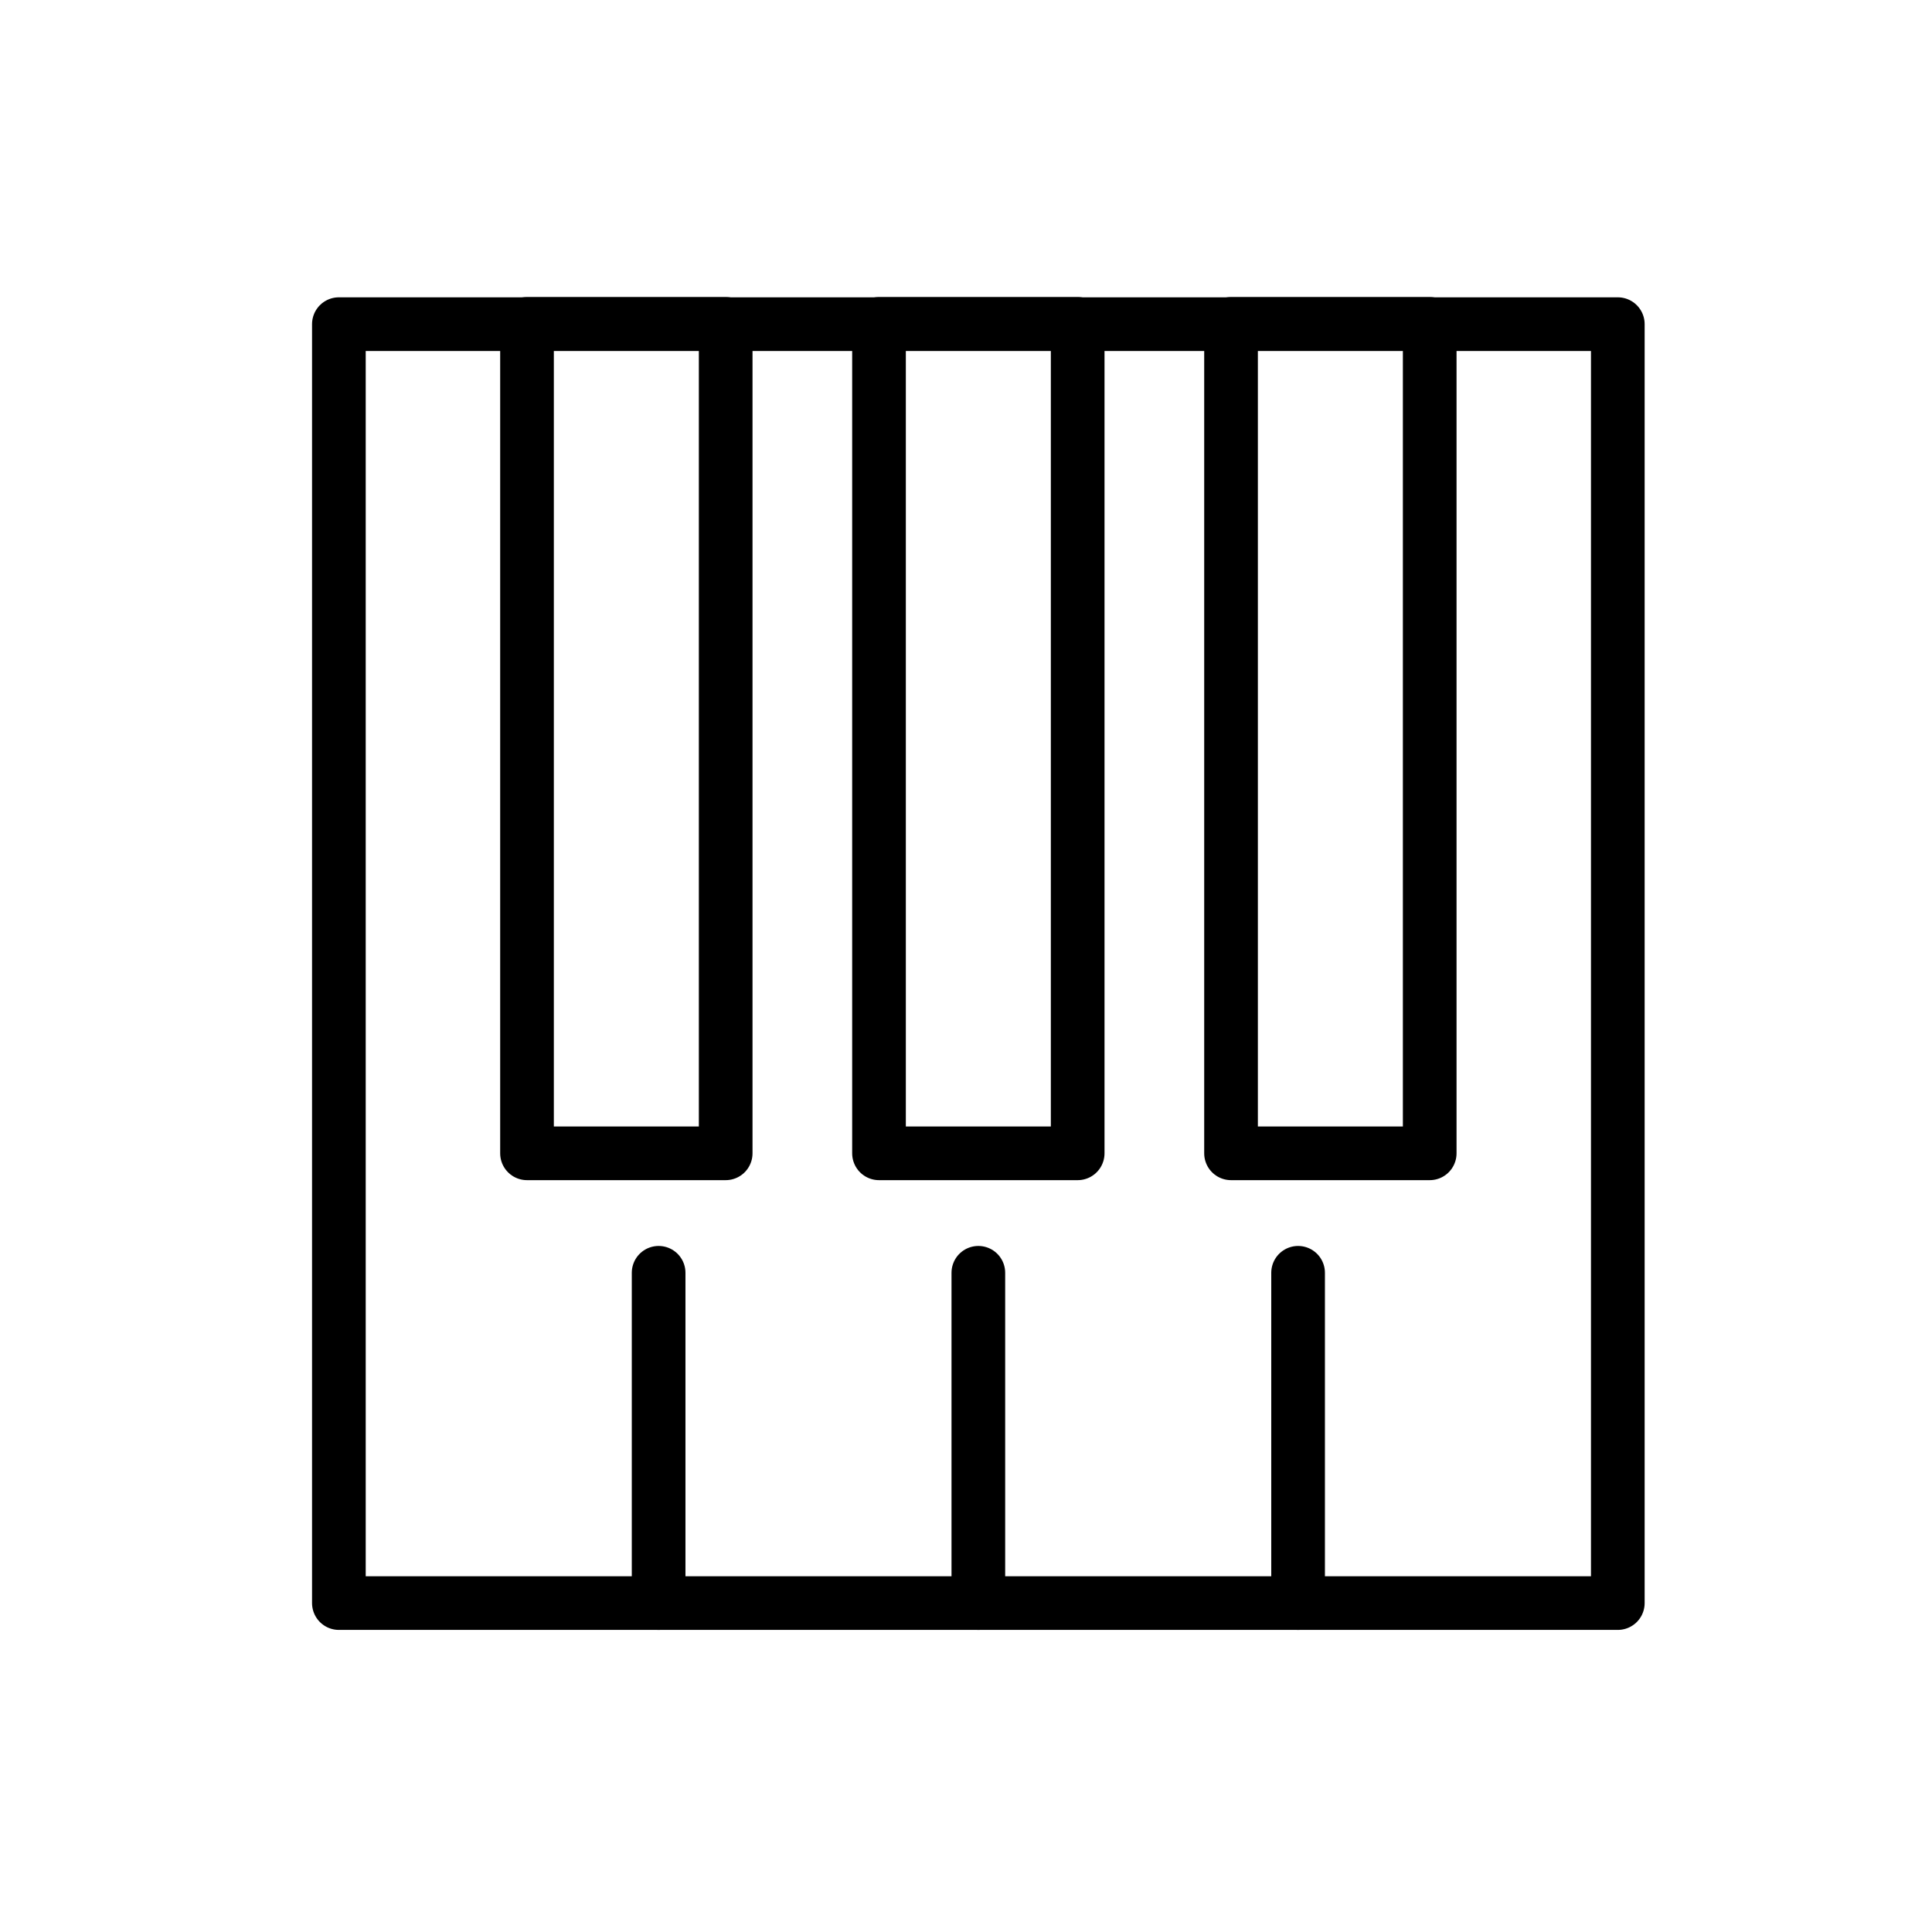
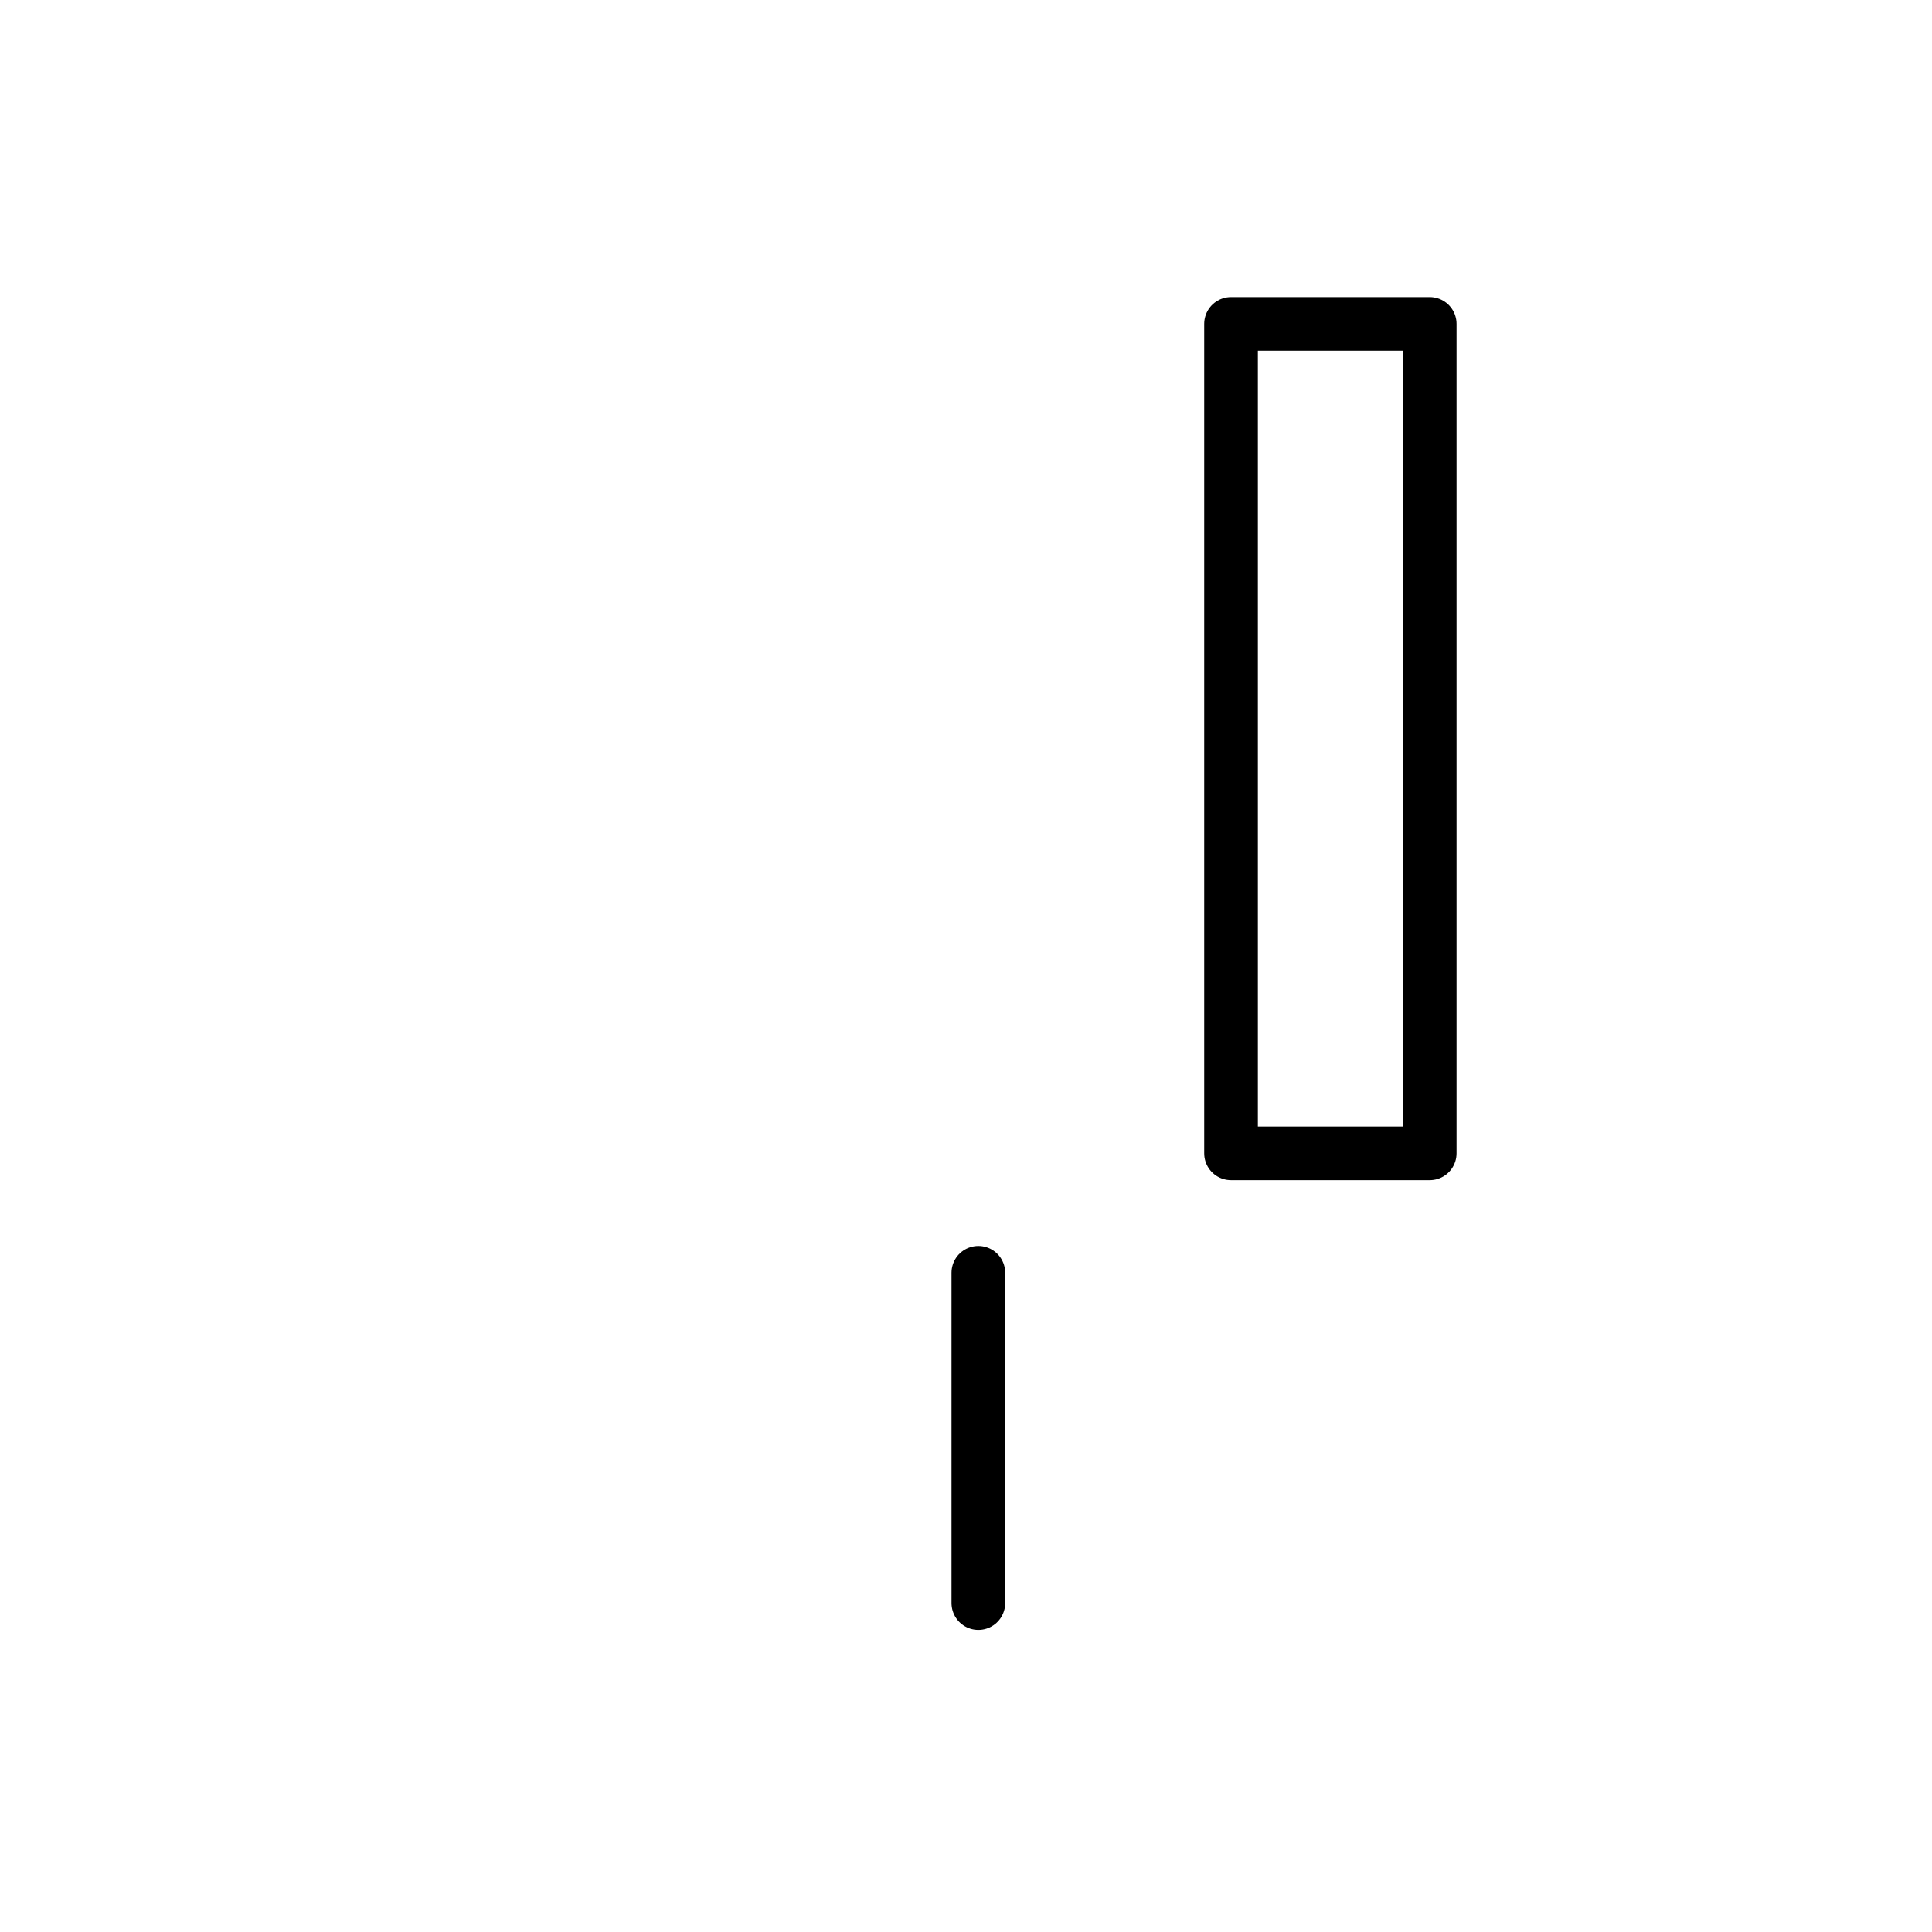
<svg xmlns="http://www.w3.org/2000/svg" id="emoji" viewBox="0 0 72 72">
  <g id="line">
-     <rect x="12.629" y="12.08" width="47.662" height="47.662" fill="none" stroke="#000000" stroke-linecap="round" stroke-linejoin="round" stroke-miterlimit="10" stroke-width="2" />
-     <rect x="19.64" y="12.07" width="7.404" height="30.911" fill="none" stroke="#000000" stroke-linecap="round" stroke-linejoin="round" stroke-miterlimit="10" stroke-width="2" />
-     <rect x="32.758" y="12.07" width="7.404" height="30.911" fill="none" stroke="#000000" stroke-linecap="round" stroke-linejoin="round" stroke-miterlimit="10" stroke-width="2" />
    <rect x="45.877" y="12.07" width="7.404" height="30.911" fill="none" stroke="#000000" stroke-linecap="round" stroke-linejoin="round" stroke-miterlimit="10" stroke-width="2" />
-     <line x1="24.545" x2="24.545" y1="47.433" y2="59.742" fill="none" stroke="#000000" stroke-linecap="round" stroke-linejoin="round" stroke-miterlimit="10" stroke-width="2" />
    <line x1="36.46" x2="36.46" y1="47.433" y2="59.742" fill="none" stroke="#000000" stroke-linecap="round" stroke-linejoin="round" stroke-miterlimit="10" stroke-width="2" />
-     <line x1="48.376" x2="48.376" y1="47.433" y2="59.742" fill="none" stroke="#000000" stroke-linecap="round" stroke-linejoin="round" stroke-miterlimit="10" stroke-width="2" />
  </g>
</svg>